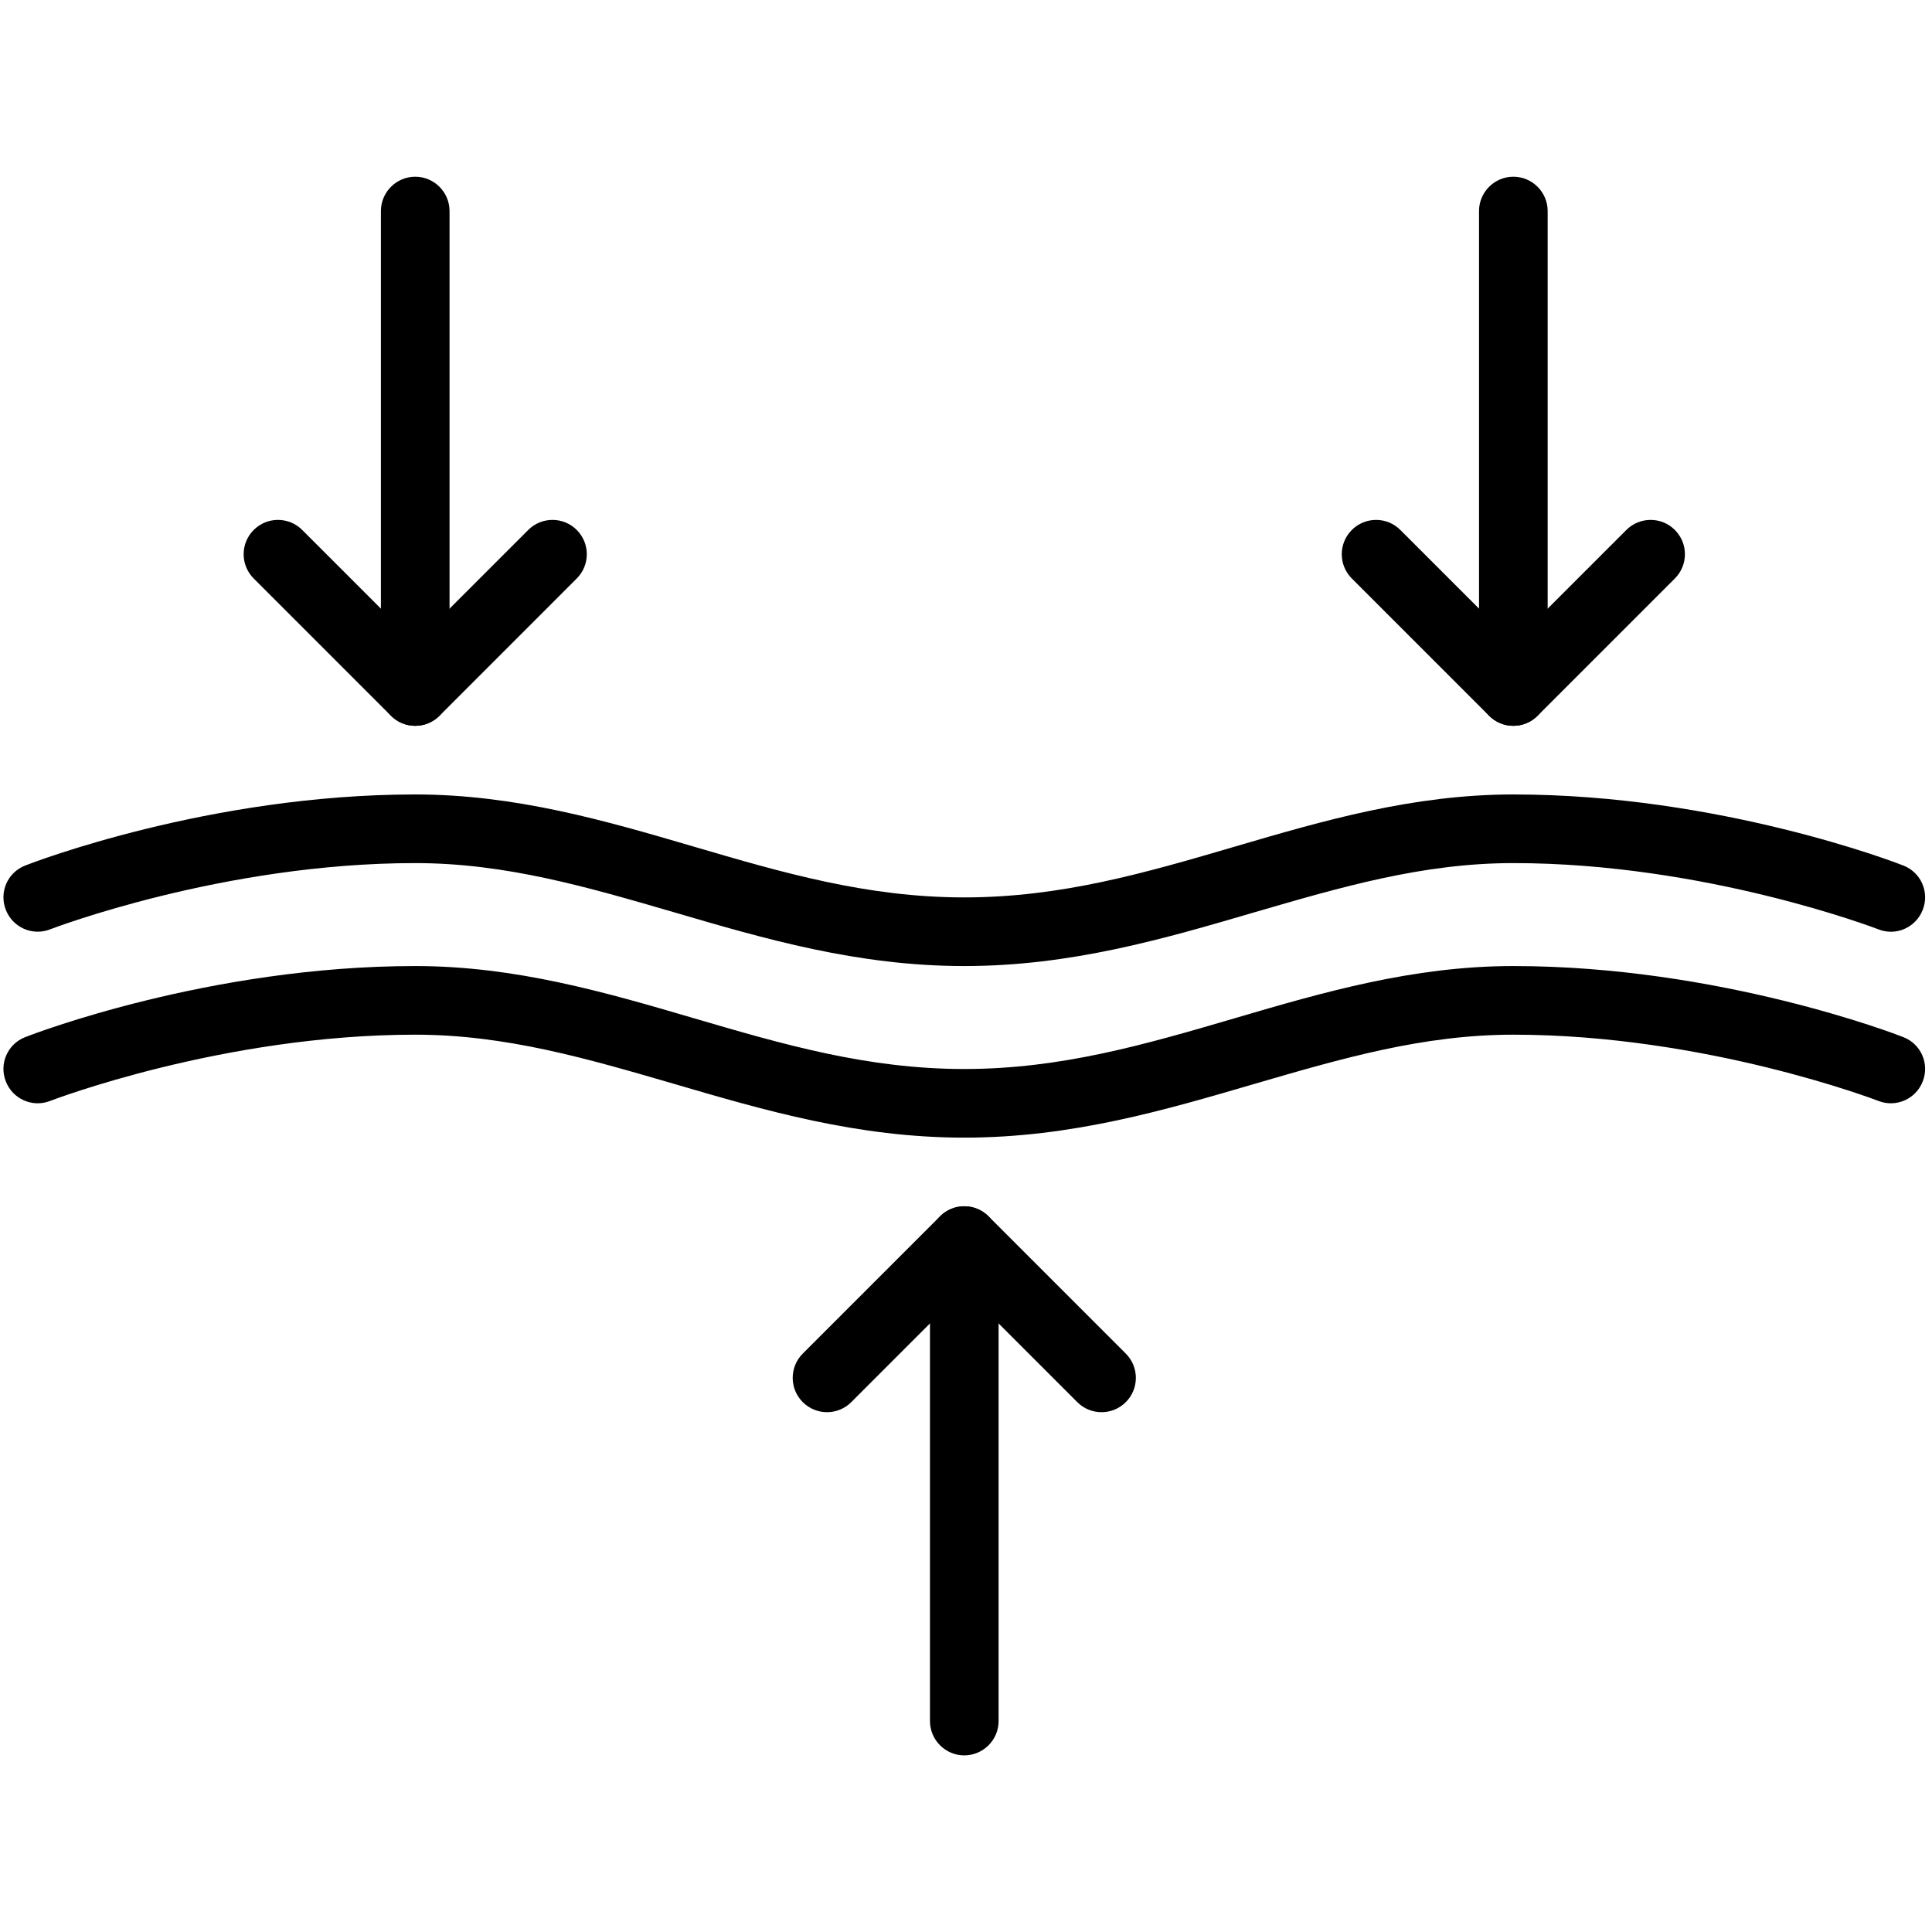
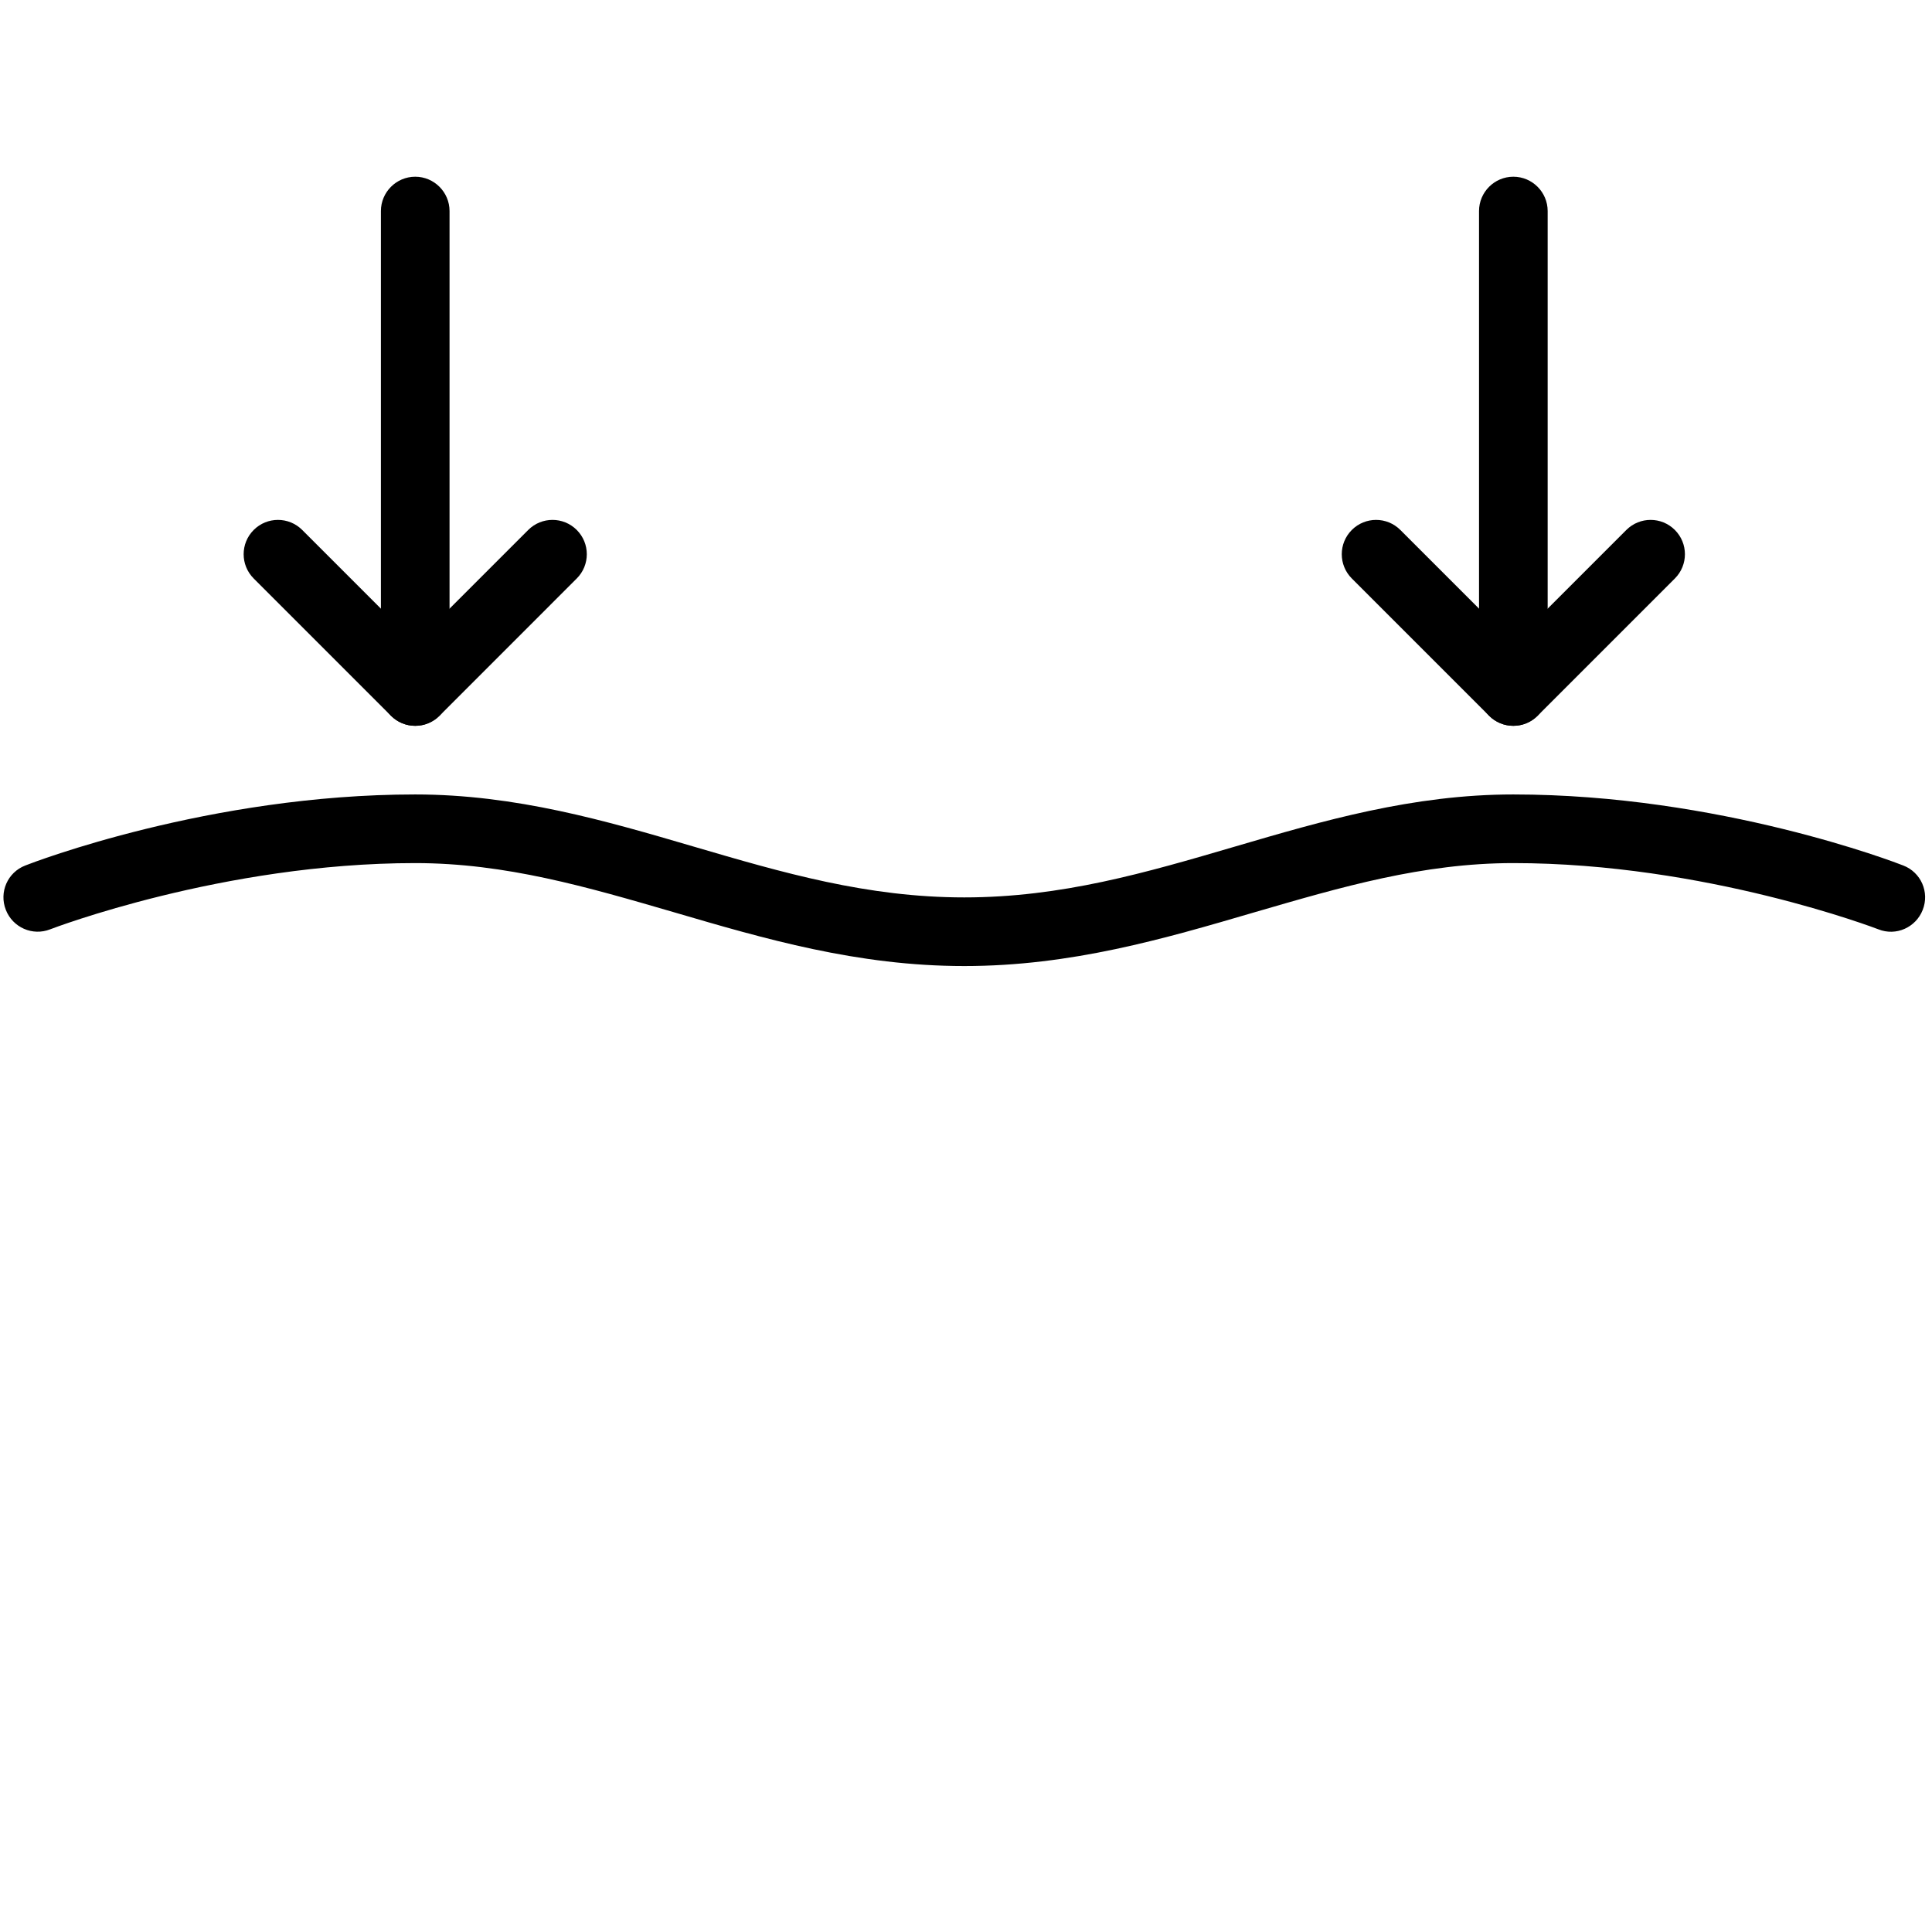
<svg xmlns="http://www.w3.org/2000/svg" version="1.0" preserveAspectRatio="xMidYMid meet" height="1080" viewBox="0 0 810 810" zoomAndPan="magnify" width="1080">
  <path fill-rule="nonzero" fill-opacity="1" d="M 404.281 405.02 C 359.488 405.02 320.375 393.555 282.609 382.48 C 246.301 371.914 212.078 361.855 174.086 361.855 C 93.438 361.855 21.781 389.336 21.051 389.617 C 13.633 392.543 5.316 388.832 2.449 381.469 C -0.473 374.051 3.18 365.73 10.598 362.867 C 13.691 361.629 87.875 333.078 174.086 333.078 C 216.18 333.078 254.059 344.148 290.645 354.883 C 328.188 365.902 363.594 376.242 404.281 376.242 C 444.969 376.242 480.375 365.902 517.918 354.883 C 554.504 344.148 592.383 333.078 634.477 333.078 C 720.688 333.078 794.871 361.629 797.961 362.867 C 805.379 365.73 809.035 374.051 806.109 381.469 C 803.246 388.832 794.926 392.598 787.508 389.617 C 786.777 389.336 715.125 361.855 634.477 361.855 C 596.484 361.855 562.258 371.914 525.953 382.48 C 488.188 393.555 449.07 405.02 404.281 405.02" fill="#000000" />
-   <path fill-rule="nonzero" fill-opacity="1" d="M 404.281 476.961 C 359.488 476.961 320.375 465.492 282.609 454.422 C 246.301 443.855 212.078 433.797 174.086 433.797 C 93.438 433.797 21.781 461.277 21.051 461.559 C 13.633 464.484 5.316 460.773 2.449 453.41 C -0.473 445.992 3.18 437.672 10.598 434.809 C 13.691 433.57 87.875 405.02 174.086 405.02 C 216.18 405.02 254.059 416.09 290.645 426.824 C 328.188 437.84 363.594 448.184 404.281 448.184 C 444.969 448.184 480.375 437.84 517.918 426.824 C 554.504 416.09 592.383 405.02 634.477 405.02 C 720.688 405.02 794.871 433.57 797.961 434.809 C 805.379 437.672 809.035 445.992 806.109 453.41 C 803.246 460.773 794.926 464.484 787.508 461.559 C 786.777 461.277 715.125 433.797 634.477 433.797 C 596.484 433.797 562.258 443.855 525.953 454.422 C 488.188 465.492 449.07 476.961 404.281 476.961" fill="#000000" />
-   <path fill-rule="nonzero" fill-opacity="1" d="M 461.828 592.066 C 458.121 592.066 454.469 590.66 451.656 587.852 L 404.281 540.469 L 356.902 587.852 C 351.285 593.469 342.18 593.469 336.559 587.852 C 330.941 582.23 330.941 573.125 336.559 567.504 L 394.109 509.953 C 399.727 504.332 408.832 504.332 414.453 509.953 L 472 567.504 C 477.621 573.125 477.621 582.23 472 587.852 C 469.191 590.66 465.539 592.066 461.828 592.066" fill="#000000" />
-   <path fill-rule="nonzero" fill-opacity="1" d="M 404.281 735.949 C 396.355 735.949 389.895 729.484 389.895 721.559 L 389.895 520.125 C 389.895 512.199 396.355 505.734 404.281 505.734 C 412.203 505.734 418.668 512.199 418.668 520.125 L 418.668 721.559 C 418.668 729.484 412.203 735.949 404.281 735.949" fill="#000000" />
  <path fill-rule="nonzero" fill-opacity="1" d="M 634.477 304.301 C 630.766 304.301 627.113 302.895 624.305 300.086 L 566.754 242.531 C 561.137 236.914 561.137 227.809 566.754 222.188 C 572.375 216.566 581.48 216.566 587.098 222.188 L 634.477 269.566 L 681.852 222.188 C 687.473 216.566 696.578 216.566 702.195 222.188 C 707.816 227.809 707.816 236.914 702.195 242.531 L 644.648 300.086 C 641.84 302.895 638.184 304.301 634.477 304.301" fill="#000000" />
  <path fill-rule="nonzero" fill-opacity="1" d="M 174.086 304.301 C 170.375 304.301 166.723 302.895 163.914 300.086 L 106.363 242.531 C 100.746 236.914 100.746 227.809 106.363 222.188 C 111.984 216.566 121.09 216.566 126.707 222.188 L 174.086 269.566 L 221.461 222.188 C 227.082 216.566 236.188 216.566 241.805 222.188 C 247.426 227.809 247.426 236.914 241.805 242.531 L 184.258 300.086 C 181.449 302.895 177.793 304.301 174.086 304.301" fill="#000000" />
  <path fill-rule="nonzero" fill-opacity="1" d="M 634.477 304.301 C 626.551 304.301 620.09 297.836 620.09 289.914 L 620.09 88.477 C 620.09 80.555 626.551 74.09 634.477 74.09 C 642.398 74.09 648.863 80.555 648.863 88.477 L 648.863 289.914 C 648.863 297.836 642.398 304.301 634.477 304.301" fill="#000000" />
  <path fill-rule="nonzero" fill-opacity="1" d="M 174.086 304.301 C 166.16 304.301 159.699 297.836 159.699 289.914 L 159.699 88.477 C 159.699 80.555 166.16 74.09 174.086 74.09 C 182.008 74.09 188.473 80.555 188.473 88.477 L 188.473 289.914 C 188.473 297.836 182.008 304.301 174.086 304.301" fill="#000000" />
</svg>